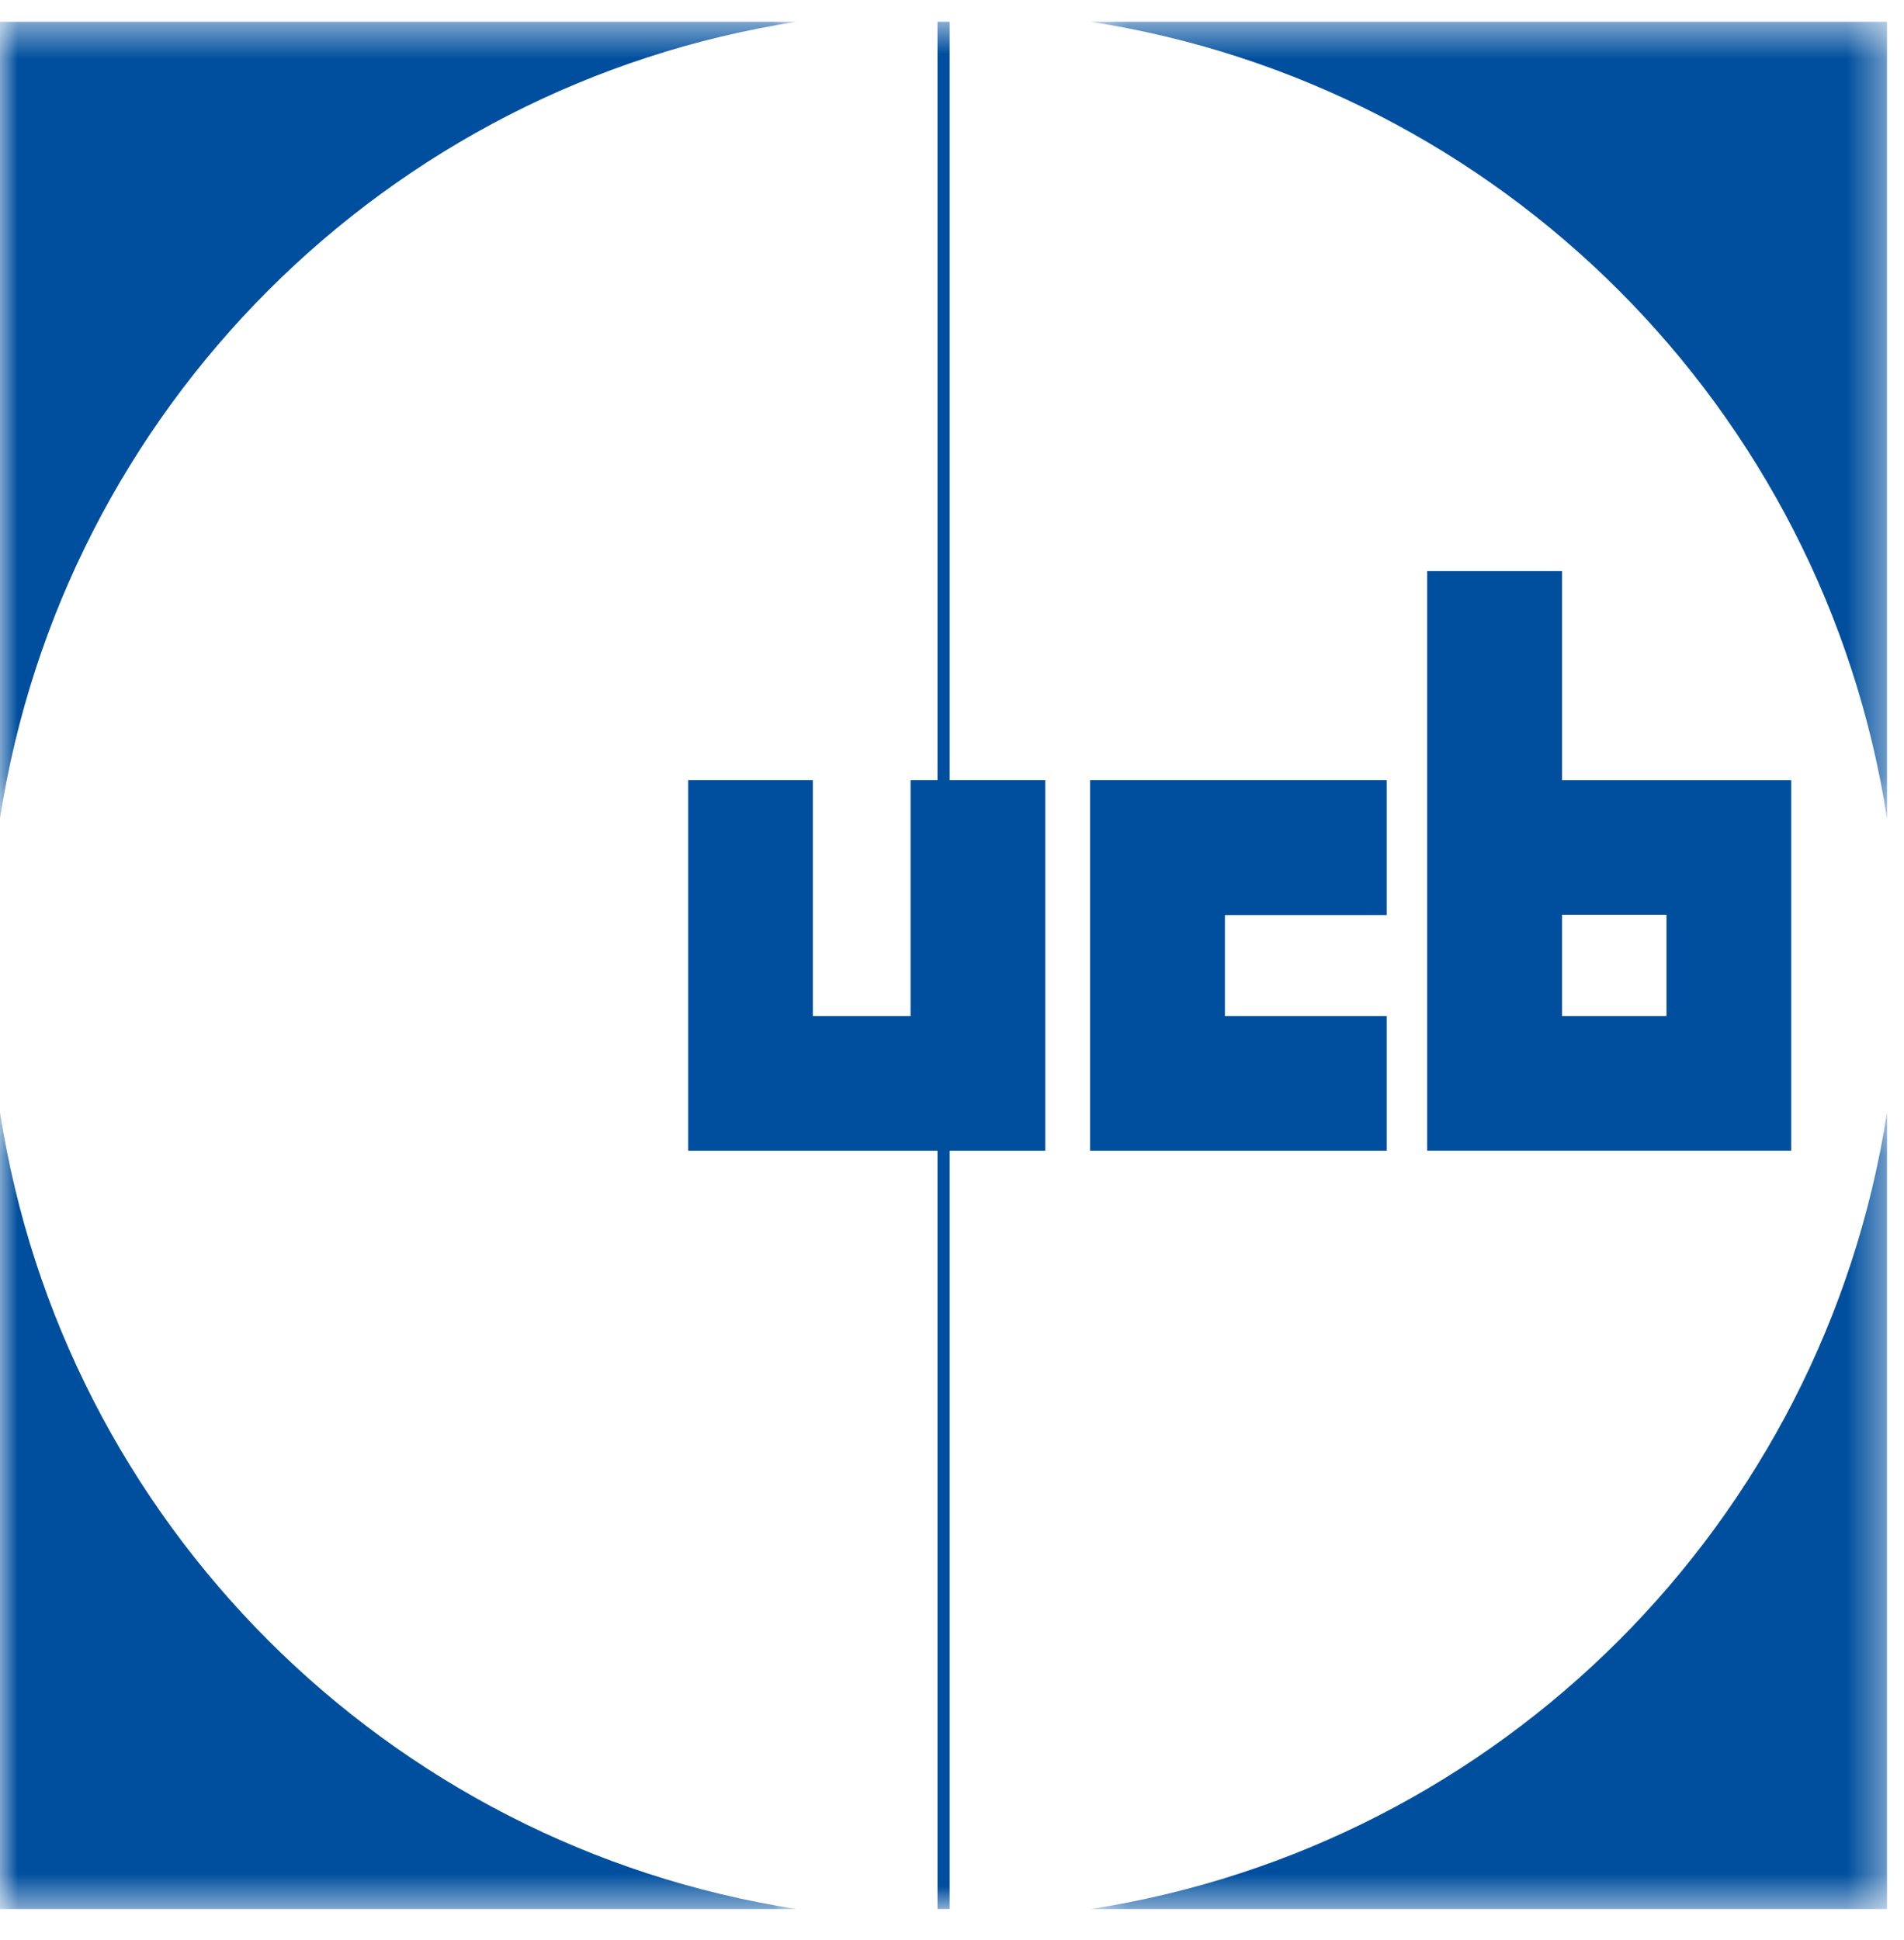
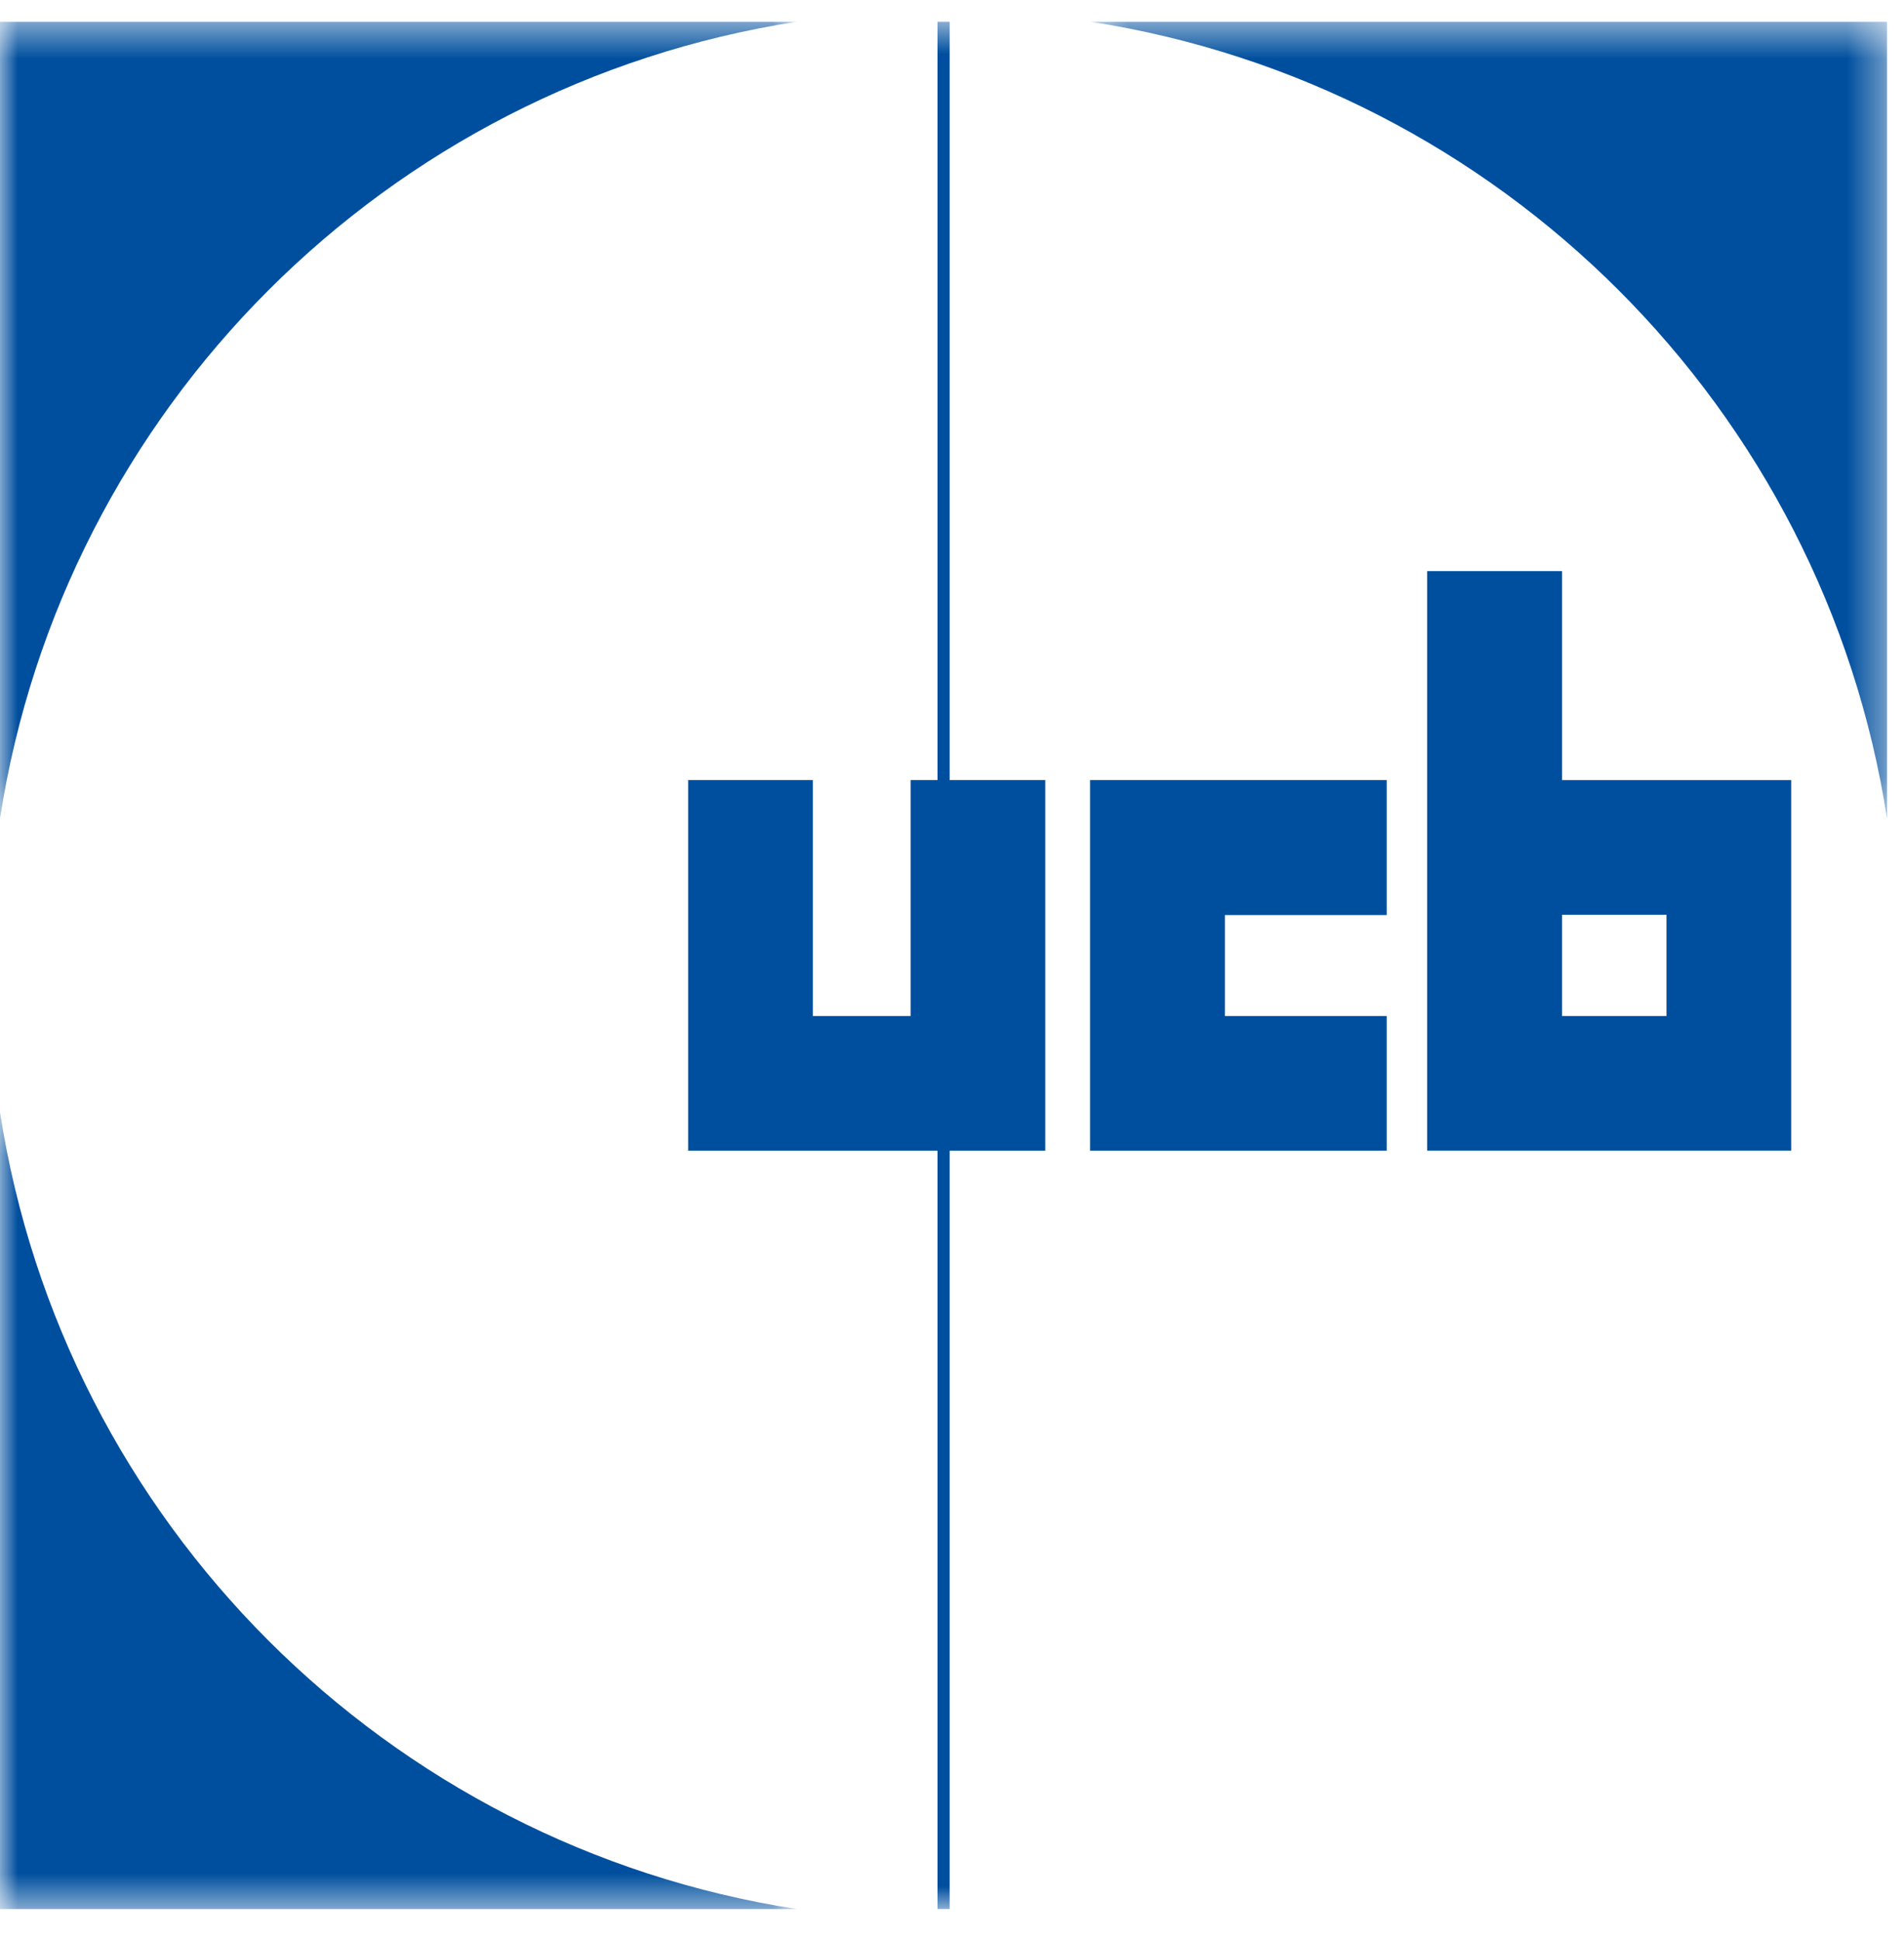
<svg xmlns="http://www.w3.org/2000/svg" xmlns:xlink="http://www.w3.org/1999/xlink" width="53" height="54" viewBox="0 0 53 54">
  <defs>
    <polygon id="ucb-logo-a" points=".448 .471 22.617 .471 22.617 22.649 .448 22.649" />
    <polygon id="ucb-logo-c" points="0 .471 22.177 .471 22.177 22.649 0 22.649" />
    <polygon id="ucb-logo-e" points="0 .307 22.178 .307 22.178 22.485 0 22.485" />
    <polygon id="ucb-logo-g" points=".448 .307 22.617 .307 22.617 22.485 .448 22.485" />
    <polygon id="ucb-logo-i" points="0 53.136 52.526 53.136 52.526 .606 0 .606" />
  </defs>
  <g fill="none" fill-rule="evenodd">
    <g transform="translate(29.91 .136)">
      <mask id="ucb-logo-b" fill="#fff">
        <use xlink:href="#ucb-logo-a" />
      </mask>
      <path fill="#004F9E" d="M0.448,0.47 C11.848,2.234 20.859,11.242 22.618,22.649 L22.618,0.47 L0.448,0.47" mask="url(#ucb-logo-b)" />
    </g>
    <g transform="translate(0 .136)">
      <mask id="ucb-logo-d" fill="#fff">
        <use xlink:href="#ucb-logo-c" />
      </mask>
      <path fill="#004F9E" d="M22.177,0.47 L-0.001,0.47 L-0.001,22.649 C1.761,11.242 10.77,2.234 22.177,0.47" mask="url(#ucb-logo-d)" />
    </g>
    <g transform="translate(0 30.65)">
      <mask id="ucb-logo-f" fill="#fff">
        <use xlink:href="#ucb-logo-e" />
      </mask>
      <path fill="#004F9E" d="M-2.96651592e-13,0.307 L-2.96651592e-13,22.485 L22.178,22.485 C10.77,20.72 1.762,11.715 -2.96651592e-13,0.307" mask="url(#ucb-logo-f)" />
    </g>
    <g transform="translate(29.91 30.65)">
      <mask id="ucb-logo-h" fill="#fff">
        <use xlink:href="#ucb-logo-g" />
      </mask>
-       <path fill="#004F9E" d="M0.448,22.485 L22.618,22.485 L22.618,0.307 C20.859,11.715 11.848,20.72 0.448,22.485" mask="url(#ucb-logo-h)" />
    </g>
    <polygon fill="#004F9E" points="38.6 25.469 38.6 21.712 30.344 21.712 30.344 32.028 38.6 32.028 38.6 28.279 34.097 28.279 34.097 25.469" />
    <mask id="ucb-logo-j" fill="#fff">
      <use xlink:href="#ucb-logo-i" />
    </mask>
    <path fill="#004F9E" d="M43.481,28.279 L46.389,28.279 L46.389,25.46 L43.481,25.46 L43.481,28.279 Z M49.859,21.713 L43.481,21.713 L43.481,15.896 L39.726,15.896 L39.726,32.027 L49.859,32.027 L49.859,21.713 Z" mask="url(#ucb-logo-j)" />
    <polygon fill="#004F9E" points="29.097 21.712 26.434 21.712 26.434 .605 26.096 .605 26.096 21.712 25.347 21.712 25.347 28.279 22.627 28.279 22.627 21.712 19.156 21.712 19.156 32.028 26.096 32.028 26.096 53.135 26.434 53.135 26.434 32.028 29.097 32.028" mask="url(#ucb-logo-j)" />
  </g>
</svg>